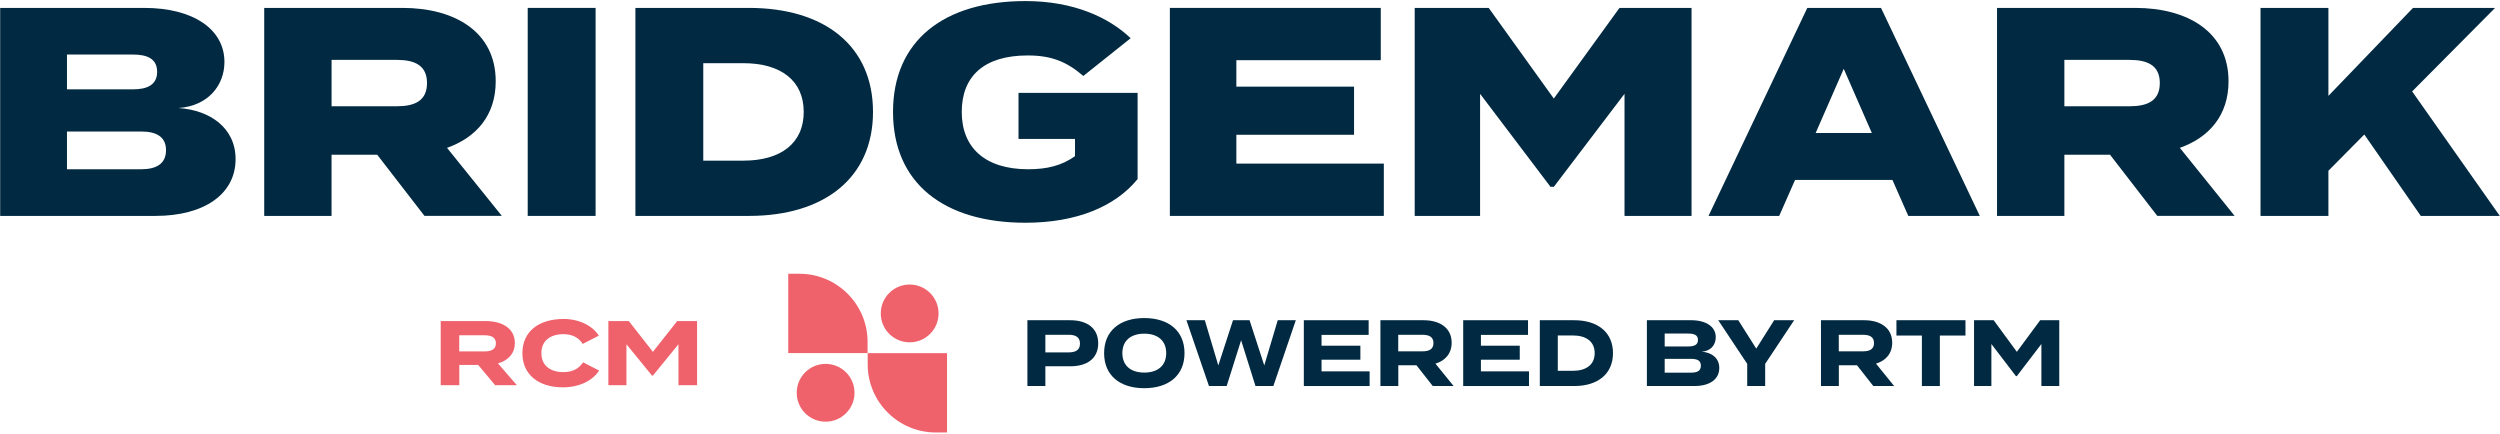
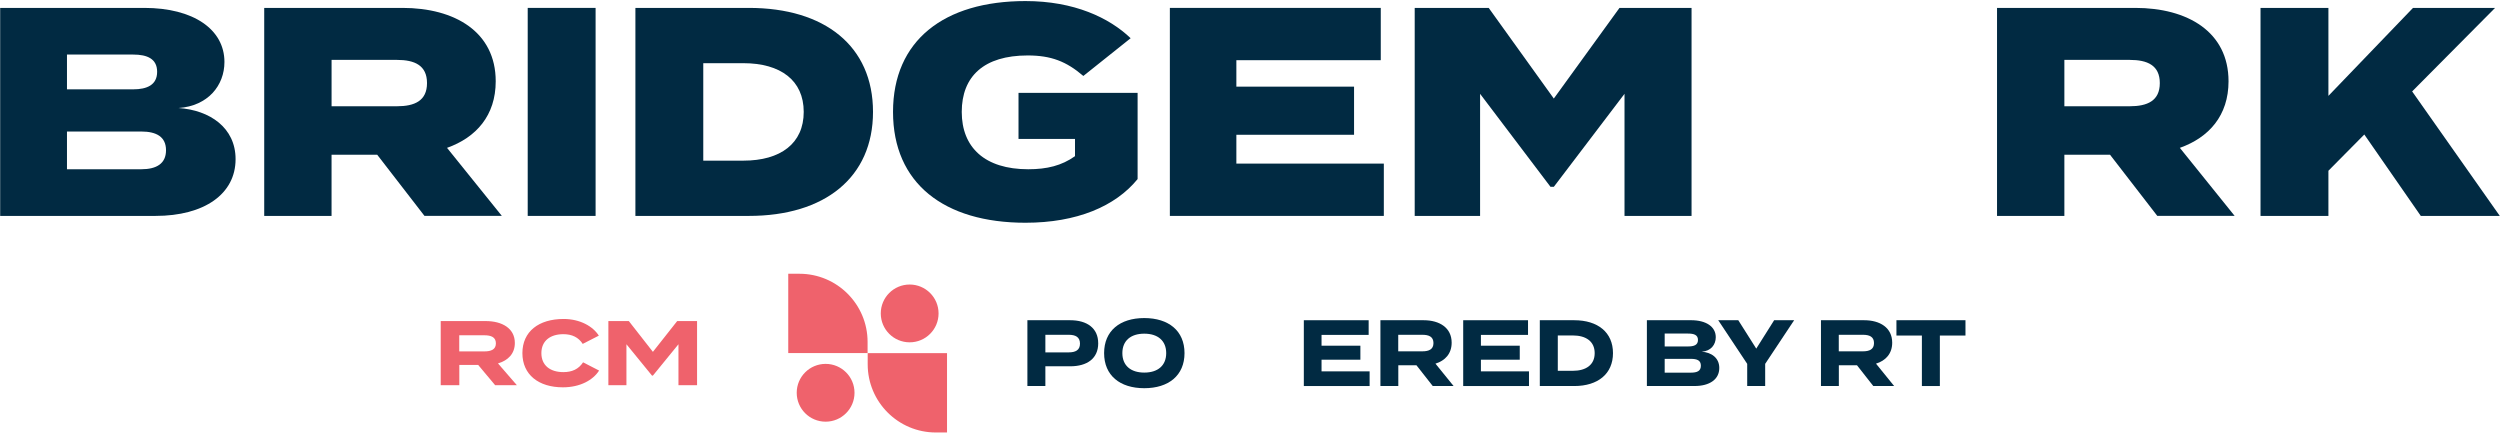
<svg xmlns="http://www.w3.org/2000/svg" width="1430" height="248" viewBox="0 0 1430 248" fill="none">
  <g clip-path="url(#clip0_24_57)">
    <path d="M134.75 91.04C134.75 110.93 116.93 123.5 88.91 123.5H0.1V4.52H82.54C110.55 4.52 128.38 16.76 128.38 35.45C128.38 48.88 118.99 60.6 102.12 61.79C119.94 62.98 134.75 73.01 134.75 91.02V91.04ZM38.31 51.1H76.19C84.15 51.1 89.88 48.55 89.88 41.07C89.88 33.59 84.15 31.21 76.19 31.21H38.31V51.1ZM94.96 85.94C94.96 78.29 89.55 75.23 80.8 75.23H38.31V96.81H80.8C89.55 96.81 94.96 93.58 94.96 85.93V85.94Z" fill="#012A42" />
    <path d="M242.81 123.5L215.75 88.49H189.65V123.5H151.13V4.52H230.23C259.99 4.52 283.55 18.12 283.55 46.5C283.55 66.05 272.41 78.62 255.7 84.57L287.05 123.49H242.81V123.5ZM227.06 60.78C237.09 60.78 244.25 57.72 244.25 47.52C244.25 37.32 237.09 34.26 227.06 34.26H189.66V60.77H227.06V60.78Z" fill="#012A42" />
    <path d="M301.85 123.5V4.52H340.68V123.5H301.85Z" fill="#012A42" />
    <path d="M499.36 64.01C499.36 101.57 471.67 123.5 428.38 123.5H363.45V4.52H428.38C471.67 4.52 499.36 26.28 499.36 64.01ZM459.73 64.01C459.73 46 446.52 36.14 425.19 36.14H402.27V91.89H425.19C446.52 91.89 459.73 82.03 459.73 64.01Z" fill="#012A42" />
    <path d="M650.71 102.43C637.98 118.07 615.86 127.41 586.57 127.41C539.94 127.41 510.81 104.8 510.81 64.01C510.81 23.22 539.93 0.61 586.57 0.61C614.42 0.61 634.47 10.13 646.73 21.86L619.67 43.45C609.96 35.12 601.21 31.72 587.84 31.72C562.85 31.72 550.12 43.62 550.12 64.01C550.12 84.4 563.33 96.81 588.16 96.81C598.82 96.81 607.26 94.77 614.9 89.33V79.47H582.59V53.12H650.71V102.41V102.43Z" fill="#012A42" />
    <path d="M791.55 93.59V123.5H669.16V4.52H789.8V34.43H707.2V49.56H774.52V77.09H707.2V93.58H791.55V93.59Z" fill="#012A42" />
    <path d="M967.57 4.53V123.51H929.22V53.66L888.79 106.86H886.88L846.61 53.66V123.51H809.21V4.53H851.54L888.78 56.37L926.34 4.53H967.56H967.57Z" fill="#012A42" />
-     <path d="M1082.47 102.94H1026.77L1017.7 123.51H977.27L1033.77 4.53H1075.95L1132.45 123.51H1091.55L1082.48 102.94H1082.47ZM1070.69 76.08L1054.62 39.37L1038.55 76.08H1070.7H1070.69Z" fill="#012A42" />
    <path d="M1233.98 123.5L1206.92 88.49H1180.82V123.5H1142.3V4.52H1221.4C1251.16 4.52 1274.72 18.12 1274.72 46.5C1274.72 66.05 1263.58 78.62 1246.87 84.57L1278.22 123.49H1233.98V123.5ZM1218.22 60.78C1228.25 60.78 1235.41 57.72 1235.41 47.52C1235.41 37.32 1228.25 34.26 1218.22 34.26H1180.82V60.77H1218.22V60.78Z" fill="#012A42" />
    <path d="M1384.69 123.5L1352.38 76.93L1331.85 97.67V123.51H1293.02V4.53H1331.85V54.84L1380.23 4.53H1427.18L1379.75 52.29L1429.88 123.5H1384.68H1384.69Z" fill="#012A42" />
    <path d="M628.18 196.34C628.18 205.11 621.78 209.52 612.16 209.52H597.95V220.81H587.67V183.17H612.15C621.77 183.17 628.17 187.69 628.17 196.34H628.18ZM617.75 196.56C617.75 192.74 615.13 191.5 611.3 191.5H597.95V201.56H611.3C615.13 201.56 617.75 200.32 617.75 196.56Z" fill="#012A42" />
    <path d="M631.55 201.99C631.55 189.25 640.57 181.93 654.52 181.93C668.47 181.93 677.54 189.24 677.54 201.99C677.54 214.74 668.47 222.05 654.52 222.05C640.57 222.05 631.55 214.74 631.55 201.99ZM667.07 201.99C667.07 194.89 662.28 190.86 654.53 190.86C646.78 190.86 641.99 194.89 641.99 201.99C641.99 209.09 646.78 213.12 654.53 213.12C662.28 213.12 667.07 209.09 667.07 201.99Z" fill="#012A42" />
-     <path d="M741.21 183.17L728.36 220.81H718.13L709.92 194.62L701.66 220.81H691.53L678.63 183.17H689.16L696.87 209.03L705.28 183.17H714.75L723.16 209.03L730.87 183.17H741.2H741.21Z" fill="#012A42" />
    <path d="M783.42 212.42V220.81H745.79V183.17H782.87V191.56H755.92V197.74H778.14V205.75H755.92V212.42H783.42Z" fill="#012A42" />
    <path d="M819.53 220.81L810.21 208.93H799.83V220.81H789.6V183.17H814.33C823.35 183.17 830.35 187.42 830.35 196.02C830.35 202.31 826.62 206.29 821.08 208.01L831.46 220.81H819.52H819.53ZM813.59 200.96C817.27 200.96 819.94 199.89 819.94 196.23C819.94 192.57 817.27 191.5 813.59 191.5H799.79V200.96H813.59Z" fill="#012A42" />
    <path d="M874.58 212.42V220.81H836.95V183.17H874.03V191.56H847.08V197.74H869.3V205.75H847.08V212.42H874.58Z" fill="#012A42" />
    <path d="M922.63 201.99C922.63 213.82 914.019 220.81 900.469 220.81H880.77V183.17H900.469C914.019 183.17 922.63 190.16 922.63 201.99ZM912.16 201.99C912.16 195.32 907.22 191.88 899.67 191.88H891.06V212.1H899.67C907.23 212.1 912.16 208.66 912.16 201.99Z" fill="#012A42" />
    <path d="M983.43 210.48C983.43 216.99 977.94 220.8 969.27 220.8H942.02V183.16H967.26C975.92 183.16 981.42 186.87 981.42 192.89C981.42 197.14 978.649 200.85 973.359 201.17C978.899 201.55 983.43 204.67 983.43 210.47V210.48ZM952.199 198.17H965.55C968.98 198.17 971.24 197.36 971.24 194.46C971.24 191.56 968.97 190.8 965.55 190.8H952.199V198.17ZM972.9 209.19C972.9 206.12 970.729 205.26 967.109 205.26H952.199V213.16H967.109C970.739 213.16 972.9 212.25 972.9 209.18V209.19Z" fill="#012A42" />
    <path d="M994.3 183.17L1004.58 199.41L1014.81 183.17H1026.25L1009.68 208.12V220.81H999.4V208.12L982.83 183.17H994.32H994.3Z" fill="#012A42" />
    <path d="M1071.52 220.81L1062.2 208.93H1051.82V220.81H1041.59V183.17H1066.32C1075.34 183.17 1082.34 187.42 1082.34 196.02C1082.34 202.31 1078.61 206.29 1073.07 208.01L1083.45 220.81H1071.51H1071.52ZM1065.58 200.96C1069.26 200.96 1071.93 199.89 1071.93 196.23C1071.93 192.57 1069.26 191.5 1065.58 191.5H1051.78V200.96H1065.58Z" fill="#012A42" />
    <path d="M1124.26 191.93H1109.6V220.81H1099.32V191.93H1084.76V183.16H1124.25V191.93H1124.26Z" fill="#012A42" />
-     <path d="M1177.9 183.17V220.81H1167.67V196.77L1153.62 215.16H1153.12L1139.07 196.77V220.81H1129.15V183.17H1140.38L1153.63 201.24L1166.98 183.17H1177.91H1177.9Z" fill="#012A42" />
    <path fill-rule="evenodd" clip-rule="evenodd" d="M457.28 156.59H450.88V201.97H496.26V195.57C496.26 174.05 478.79 156.59 457.28 156.59ZM536.86 179.28C536.86 188.41 529.46 195.81 520.33 195.81C511.2 195.81 503.8 188.41 503.8 179.28C503.8 170.15 511.2 162.75 520.33 162.75C529.46 162.75 536.86 170.15 536.86 179.28ZM541.7 247.38H535.3C513.78 247.38 496.32 229.91 496.32 208.4V202H541.7V247.38ZM488.78 224.67C488.78 233.8 481.38 241.2 472.25 241.2C463.12 241.2 455.72 233.8 455.72 224.67C455.72 215.54 463.12 208.14 472.25 208.14C481.38 208.14 488.78 215.54 488.78 224.67Z" fill="#EF626C" />
    <path d="M283.23 220.34L273.53 208.76H262.73V220.34H252.09V183.65H277.82C287.2 183.65 294.49 187.79 294.49 196.18C294.49 202.31 290.61 206.19 284.85 207.87L295.65 220.34H283.23ZM277.05 201C280.88 201 283.65 199.95 283.65 196.39C283.65 192.83 280.87 191.78 277.05 191.78H262.69V201.01H277.05V201Z" fill="#EF626C" />
    <path d="M333.51 207.24L342.68 211.96C339.27 217.36 331.88 221.55 321.98 221.55C308.14 221.55 298.81 214.37 298.81 202C298.81 189.63 308.14 182.45 322.4 182.45C331.89 182.45 339.23 186.75 342.53 191.99L333.31 196.71C330.9 192.94 327.18 191.15 322.25 191.15C314.7 191.15 309.67 194.98 309.67 202C309.67 209.02 314.7 212.85 322.25 212.85C327.18 212.85 330.95 211.17 333.52 207.24H333.51Z" fill="#EF626C" />
    <path d="M398.72 183.65V220.34H388.08V196.91L373.46 214.84H372.94L358.32 196.91V220.34H347.99V183.65H359.68L373.46 201.26L387.35 183.65H398.72Z" fill="#EF626C" />
  </g>
  <defs>
    <clipPath id="clip0_24_57">
      <rect width="1430" height="248" fill="white" />
    </clipPath>
  </defs>
</svg>